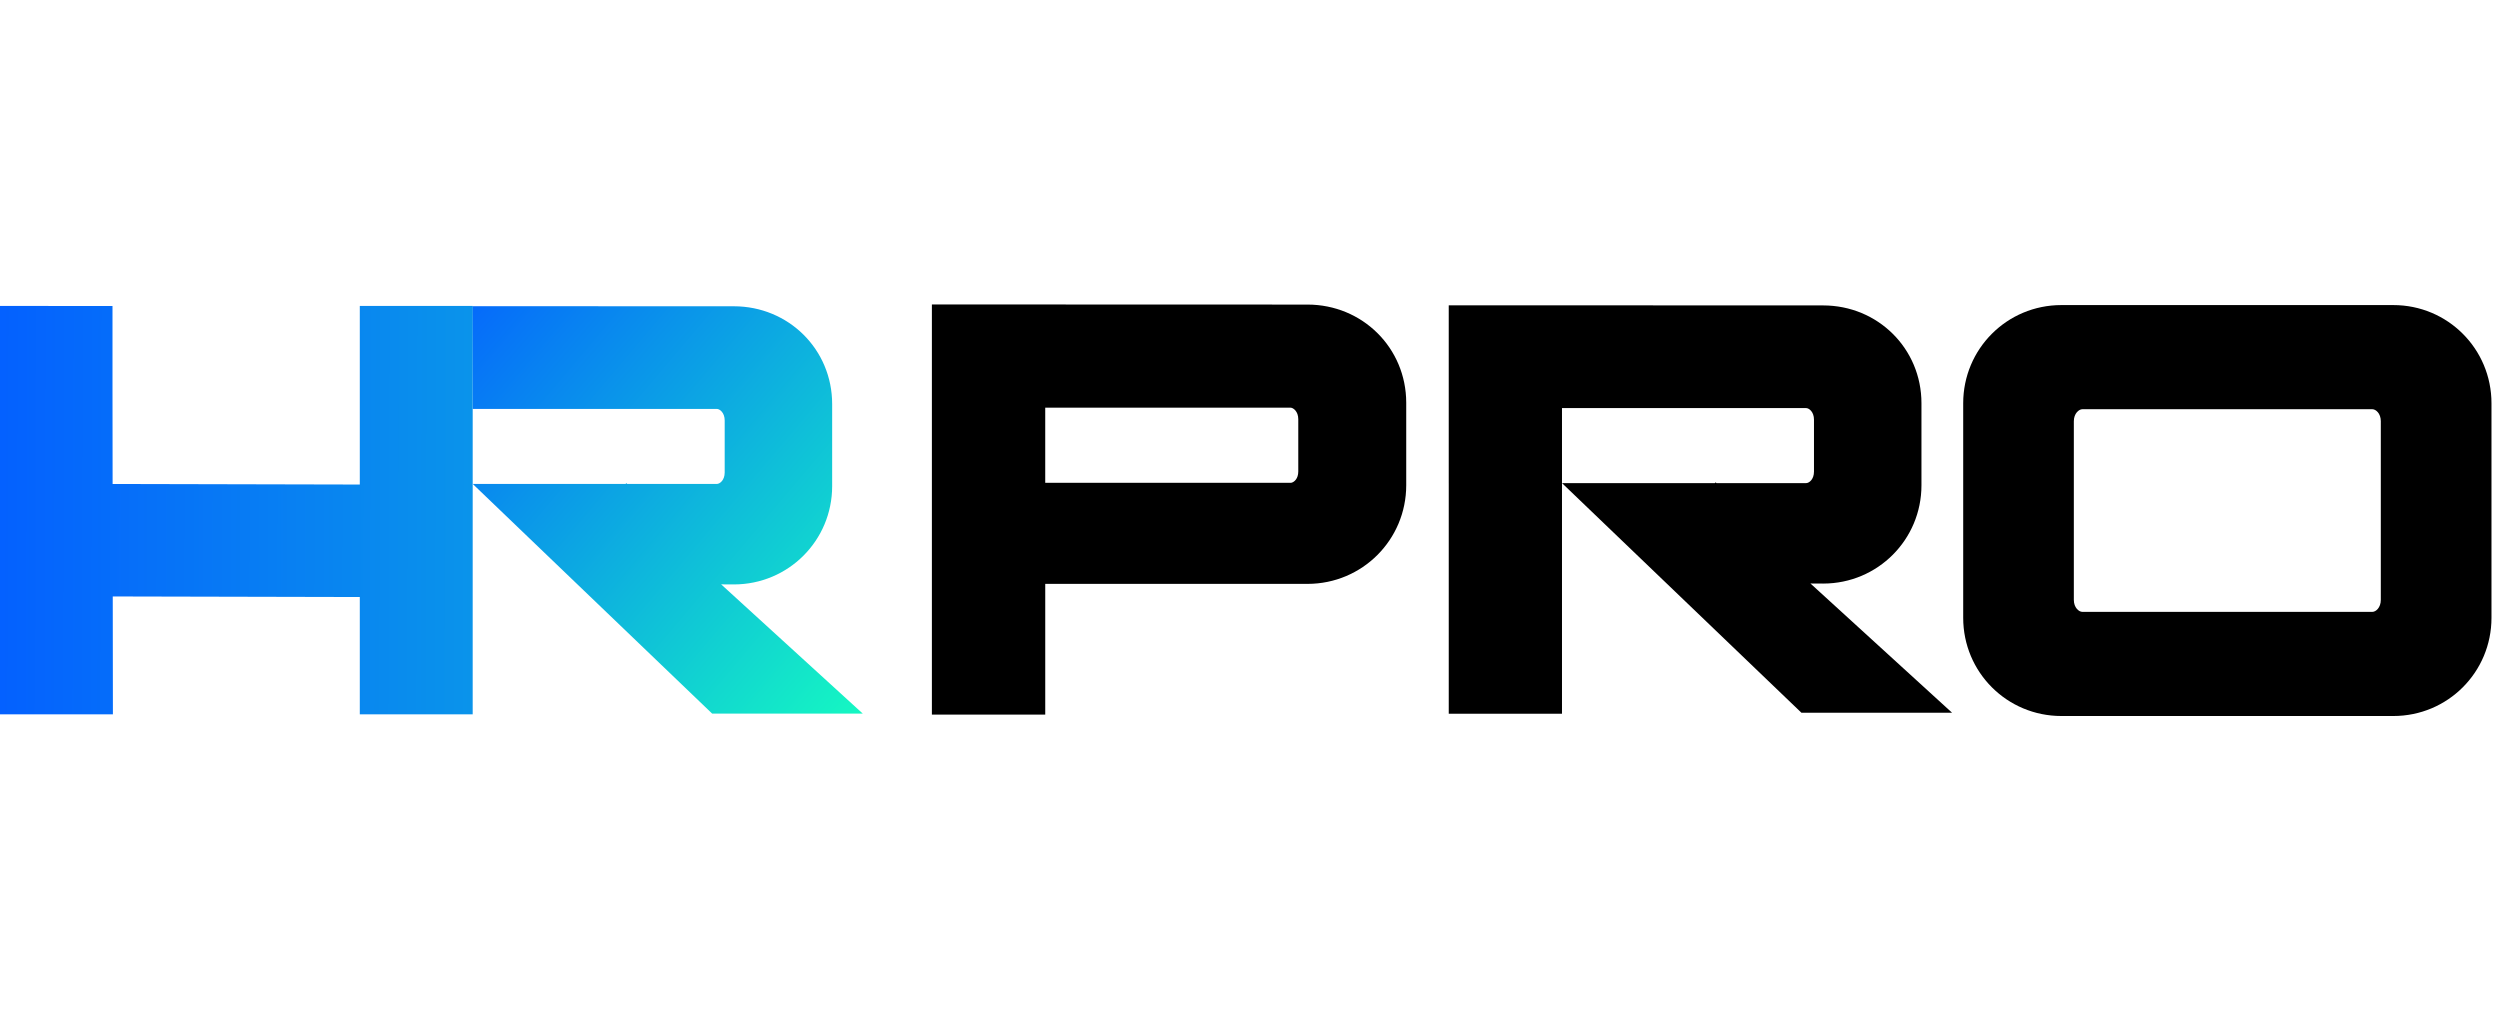
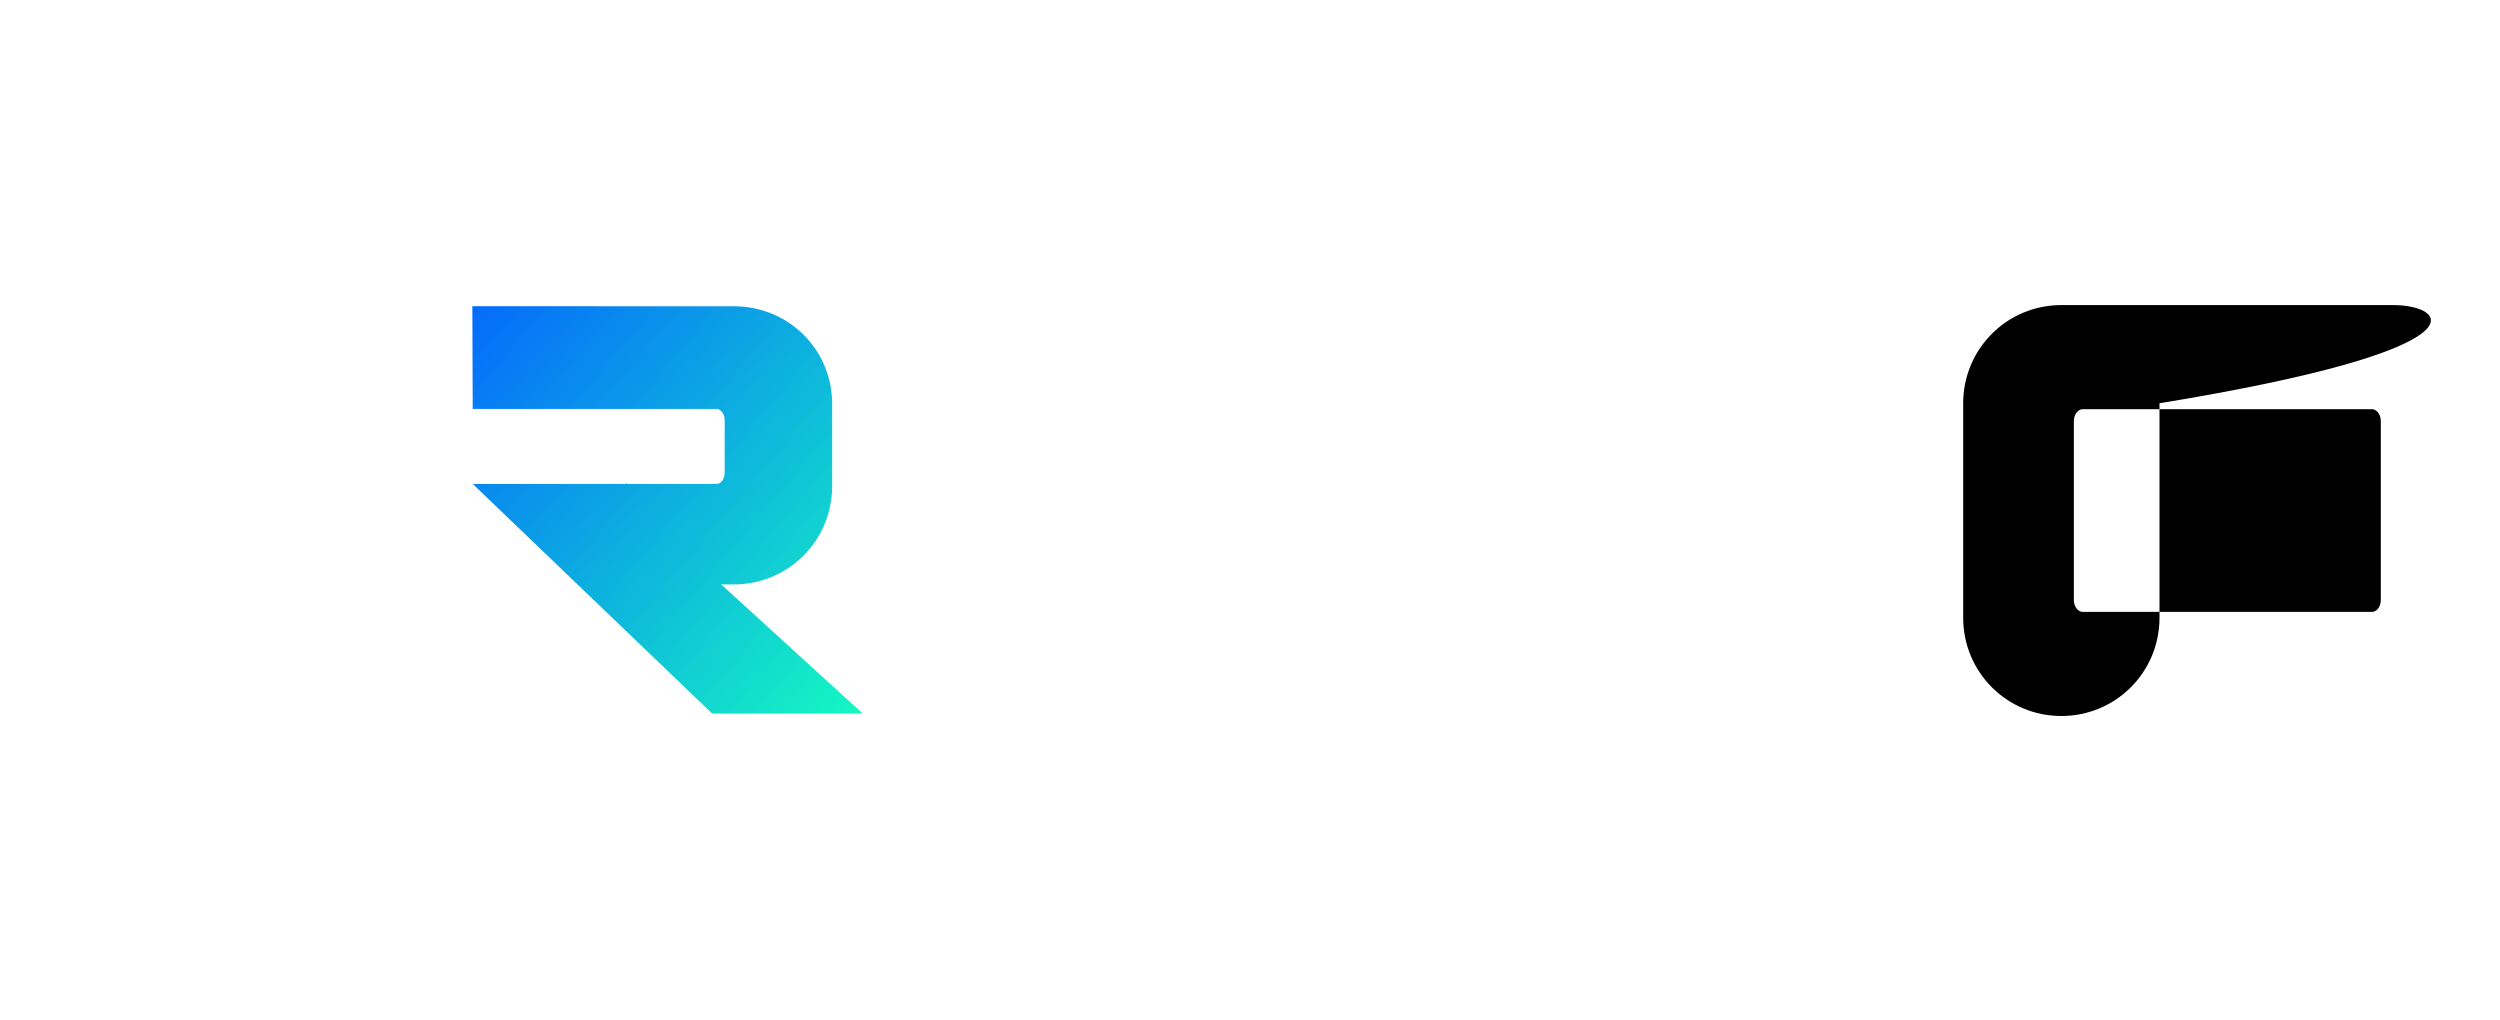
<svg xmlns="http://www.w3.org/2000/svg" version="1.1" id="Layer_1" x="0px" y="0px" width="196px" height="80px" viewBox="0 0 196 80" enable-background="new 0 0 196 80" xml:space="preserve">
  <g>
    <g>
      <linearGradient id="SVGID_1_" gradientUnits="userSpaceOnUse" x1="28.208" y1="56.023" x2="28.208" y2="56.023">
        <stop offset="0" style="stop-color:#0460FF" />
        <stop offset="1" style="stop-color:#16FFBF" />
      </linearGradient>
      <path fill="url(#SVGID_1_)" d="M28.208,56.022" />
      <linearGradient id="SVGID_2_" gradientUnits="userSpaceOnUse" x1="35.416" y1="20.779" x2="73.25" y2="52.779">
        <stop offset="0" style="stop-color:#0460FF" />
        <stop offset="1" style="stop-color:#16FFBF" />
      </linearGradient>
      <path fill="url(#SVGID_2_)" d="M37.032,24.004l1.632,0.002l18.87,0.006c4.28,0,7.707,3.377,7.707,7.666v6.436    c0,4.264-3.432,7.697-7.694,7.705l-1.009-0.006l11.104,10.134H55.833l-0.006-0.006L37.062,37.941h11.983l0.062-0.059l0.063,0.059    H56.2c0.236,0,0.616-0.293,0.616-0.9v-4.078c0-0.605-0.384-0.904-0.616-0.904H37.06" />
      <linearGradient id="SVGID_3_" gradientUnits="userSpaceOnUse" x1="-0.47" y1="39.937" x2="115.404" y2="40.285">
        <stop offset="0" style="stop-color:#0460FF" />
        <stop offset="1" style="stop-color:#16FFBF" />
      </linearGradient>
-       <polygon fill="url(#SVGID_3_)" points="28.208,23.984 28.208,37.988 8.829,37.943 8.82,30.375 8.82,29.533 8.82,23.993 0,23.984     0,56.004 8.852,56.004 8.84,46.762 28.208,46.807 28.208,56.004 37.059,56.004 37.059,23.984   " />
    </g>
    <g>
      <g>
-         <path d="M102.509,23.879l-18.951-0.006L73.06,23.871v32.153h8.887V45.776h20.572c4.283-0.007,7.729-3.456,7.729-7.737v-6.461     C110.247,27.27,106.806,23.879,102.509,23.879z M101.785,36.964c0,0.56-0.316,0.841-0.554,0.886H81.946v-5.89h19.223     c0.23,0,0.616,0.3,0.616,0.908V36.964z" />
-       </g>
-       <path d="M187.638,23.918H161.61c-4.262,0-7.695,3.434-7.695,7.697v16.822c0,4.265,3.434,7.698,7.695,7.698h26.027    c4.262,0,7.695-3.434,7.695-7.698V31.615C195.333,27.352,191.899,23.918,187.638,23.918z M186.655,47.032    c0,0.61-0.391,0.938-0.658,0.938h-22.742c-0.268,0-0.666-0.33-0.666-0.938V33.021c0-0.607,0.4-0.938,0.666-0.938h22.742    c0.264,0,0.658,0.327,0.658,0.938V47.032z" />
-       <path d="M113.581,37.896v-2.375v-4.388v-1.79v-5.406h8.852v0.001l1.631,0.001l18.871,0.006c4.279,0,7.707,3.377,7.707,7.667v6.435    c0,4.264-3.432,7.698-7.695,7.705l-1.008-0.006l11.104,10.134h-11.809l-0.006-0.005l-18.766-17.999h11.982l0.063-0.059    l0.063,0.059h7.031c0.236,0,0.615-0.294,0.615-0.9v-4.078c0-0.605-0.383-0.904-0.615-0.904H122.46v23.964h-0.027h-8.824h-0.027    v-4.99v-1.936v-2.283v-0.033V37.896z" />
+         </g>
+       <path d="M187.638,23.918H161.61c-4.262,0-7.695,3.434-7.695,7.697v16.822c0,4.265,3.434,7.698,7.695,7.698c4.262,0,7.695-3.434,7.695-7.698V31.615C195.333,27.352,191.899,23.918,187.638,23.918z M186.655,47.032    c0,0.61-0.391,0.938-0.658,0.938h-22.742c-0.268,0-0.666-0.33-0.666-0.938V33.021c0-0.607,0.4-0.938,0.666-0.938h22.742    c0.264,0,0.658,0.327,0.658,0.938V47.032z" />
    </g>
  </g>
</svg>